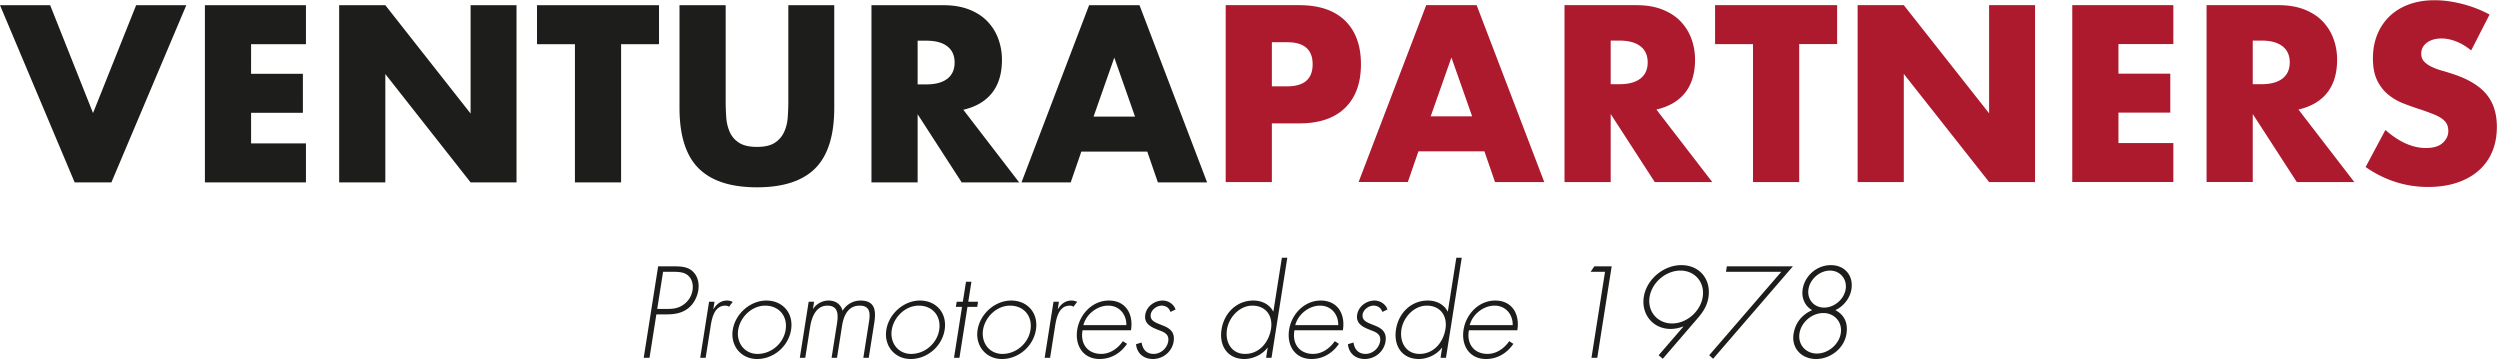
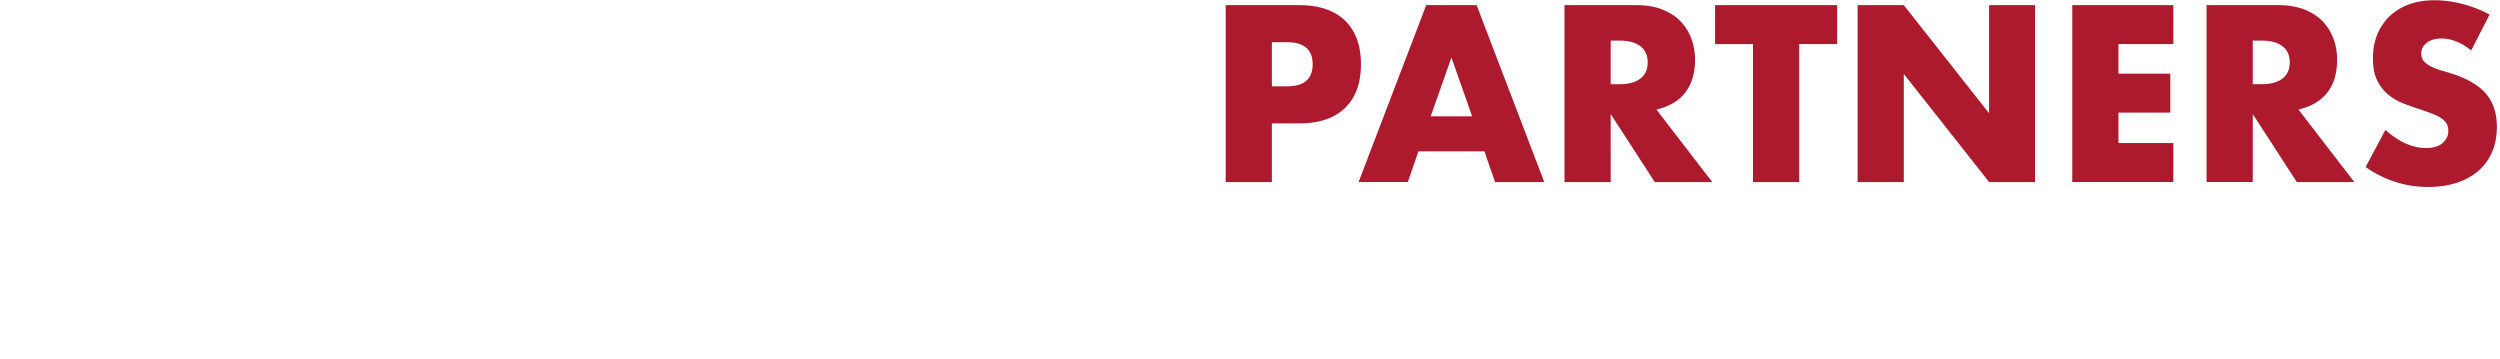
<svg xmlns="http://www.w3.org/2000/svg" width="383" height="55">
  <g fill="none" fill-rule="evenodd">
    <path d="M194.851 6.469h2.346c2.6 0 3.899 1.126 3.899 3.378 0 2.252-1.3 3.378-3.899 3.378h-2.346V6.47zm0 12.434h4.188c3.055 0 5.396-.79 7.02-2.371 1.625-1.582 2.437-3.81 2.437-6.685 0-2.875-.812-5.103-2.437-6.685-1.624-1.58-3.965-2.371-7.02-2.371h-11.263v27.097h7.075v-8.985zm24.33-1.078l3.176-9.02 3.177 9.02h-6.354zm9.854 10.063h7.544L226.22.79h-7.724l-10.36 27.097h7.544l1.624-4.708h10.108l1.624 4.708zm17.723-21.67h1.336c1.395 0 2.466.287 3.212.862s1.12 1.402 1.12 2.48-.374 1.904-1.12 2.48c-.746.574-1.817.862-3.212.862h-1.336V6.217zm7.003 10.565c1.95-.455 3.423-1.324 4.422-2.606.998-1.28 1.498-2.952 1.498-5.013a9.23 9.23 0 00-.56-3.234 7.647 7.647 0 00-1.66-2.66c-.734-.766-1.667-1.37-2.798-1.815-1.131-.442-2.454-.664-3.97-.664h-11.01v27.097h7.075V17.466l6.75 10.422h8.808l-8.555-11.105zm27.686-10.027V.791H262.75v5.965h5.812v21.132h7.075V6.756h5.811zm10.215 21.132V11.32l13.068 16.568h7.039V.79h-7.04v16.567L291.663.791h-7.074v27.097h7.074zM332.957.79h-15.485v27.097h15.485v-5.966h-8.41V17.25h7.942v-5.966h-7.942V6.756h8.41V.791zm12.165 5.426h1.336c1.395 0 2.466.288 3.212.863s1.12 1.402 1.12 2.48-.374 1.904-1.12 2.48c-.746.574-1.817.862-3.212.862h-1.336V6.217zm7.003 10.566c1.949-.455 3.423-1.324 4.422-2.606.998-1.28 1.497-2.952 1.497-5.013a9.23 9.23 0 00-.559-3.234 7.647 7.647 0 00-1.66-2.66c-.735-.766-1.667-1.37-2.797-1.815-1.132-.442-2.455-.664-3.972-.664h-11.01v27.097h7.076V17.466l6.75 10.422h8.808l-8.555-11.105zM381.4 2.228a18.672 18.672 0 00-4.224-1.635c-1.468-.371-2.875-.557-4.223-.557-1.444 0-2.75.216-3.916.647-1.168.43-2.154 1.036-2.96 1.815a8.094 8.094 0 00-1.878 2.803c-.445 1.09-.668 2.306-.668 3.647 0 1.343.211 2.45.632 3.325.42.875.975 1.599 1.66 2.174a8.46 8.46 0 002.347 1.384c.878.347 1.774.664 2.69.952a42.35 42.35 0 011.966.72c.542.215.981.448 1.318.7.337.251.578.527.722.826.145.3.216.653.216 1.06 0 .671-.283 1.27-.848 1.797-.565.528-1.426.79-2.58.79-1.012 0-2.034-.227-3.07-.682-1.034-.455-2.08-1.15-3.14-2.084l-3.031 5.678c2.935 2.037 6.124 3.054 9.565 3.054 1.66 0 3.146-.222 4.458-.664 1.312-.444 2.419-1.066 3.32-1.869a7.86 7.86 0 002.059-2.893c.469-1.126.704-2.384.704-3.774 0-2.06-.536-3.73-1.607-5.013-1.07-1.281-2.76-2.305-5.071-3.072a43.27 43.27 0 00-1.751-.54 9.657 9.657 0 01-1.588-.593c-.47-.227-.848-.497-1.137-.808-.29-.311-.434-.707-.434-1.186 0-.695.29-1.258.867-1.69.577-.43 1.323-.646 2.238-.646.722 0 1.467.15 2.238.449.77.3 1.54.76 2.31 1.384l2.816-5.499z" fill="#AD192D" />
-     <path d="M0 .797L11.438 27.94h5.63L28.541.797h-7.685L14.253 17.32 7.686.797H0zm46.872 0h-15.48V27.94h15.48v-5.976h-8.407v-4.68h7.938V11.31h-7.938V6.773h8.407V.797zm12.16 27.143V11.344L72.095 27.94h7.036V.797h-7.036v16.595L59.032.797H51.96V27.94h7.072zm41.93-21.167V.797H82.27v5.976h5.81V27.94h7.072V6.773h5.81zM104.1.797v15.731c0 4.224.975 7.308 2.923 9.252 1.949 1.944 4.931 2.916 8.95 2.916 4.016 0 6.993-.972 8.93-2.916 1.936-1.944 2.905-5.028 2.905-9.252V.798h-7.037v14.758c0 .792-.03 1.602-.09 2.43a6.39 6.39 0 01-.56 2.25 3.902 3.902 0 01-1.425 1.638c-.637.42-1.545.63-2.724.63-1.179 0-2.093-.21-2.742-.63a3.739 3.739 0 01-1.426-1.638 6.619 6.619 0 01-.54-2.25 33.3 33.3 0 01-.091-2.43V.797H104.1zm36.48 5.436h1.336c1.395 0 2.466.288 3.211.864.746.576 1.12 1.403 1.12 2.483s-.374 1.909-1.12 2.485c-.745.576-1.816.863-3.21.863h-1.336V6.233zm7.001 10.583c1.949-.456 3.422-1.326 4.42-2.61.998-1.283 1.498-2.957 1.498-5.022a9.269 9.269 0 00-.56-3.24 7.674 7.674 0 00-1.66-2.663c-.733-.768-1.665-1.373-2.796-1.818-1.13-.444-2.454-.666-3.969-.666h-11.006V27.94h7.073V17.5l6.748 10.44h8.804l-8.552-11.124zm19.955 1.044l3.175-9.035 3.175 9.035h-6.35zm9.85 10.08h7.542L174.572.797h-7.722L156.494 27.94h7.541l1.624-4.716h10.103l1.624 4.716zm-76.831 20.222h1.572c1.091 0 2.28-.149 3.248-.892.879-.65 1.443-1.765 1.601-2.769.174-1.096-.067-2.155-.803-2.88-.753-.743-1.795-.817-2.886-.817h-2.46l-2.21 14.01h.889l1.049-6.652zm.131-.836l.897-5.686h1.461c.85 0 1.736.019 2.353.557.621.52.835 1.394.698 2.267a3.297 3.297 0 01-1.238 2.1c-.824.65-1.655.762-2.562.762h-1.609zm8.773-1.096h-.832l-1.353 8.584h.832l.692-4.385c.199-1.264.457-3.605 2.325-3.605.222 0 .38.056.566.167l.56-.743a1.94 1.94 0 00-.874-.204c-.906 0-1.598.52-2.054 1.3h-.037l.175-1.114zm7.946-.186c-2.479 0-4.758 2.025-5.148 4.496-.384 2.435 1.276 4.46 3.736 4.46 2.516 0 4.8-1.932 5.2-4.478.402-2.546-1.273-4.478-3.788-4.478zm-.178.78c2.108 0 3.465 1.598 3.131 3.716-.328 2.082-2.207 3.68-4.297 3.68-2.016 0-3.28-1.728-2.971-3.68.313-1.988 2.102-3.716 4.137-3.716zm7.492-.594h-.833l-1.353 8.584h.832l.744-4.72c.22-1.393.849-3.27 2.643-3.27 1.665 0 1.691 1.356 1.48 2.694l-.834 5.296h.832l.78-4.943c.233-1.486.905-3.047 2.68-3.047 1.628 0 1.647 1.171 1.44 2.49l-.868 5.5h.832l.85-5.388c.295-1.877.09-3.382-2.112-3.382-1.091 0-2.12.539-2.743 1.56-.286-1.002-1.067-1.56-2.159-1.56-.906 0-1.83.464-2.344 1.263h-.037l.17-1.077zm16.213-.186c-2.478 0-4.758 2.025-5.148 4.496-.384 2.435 1.276 4.46 3.736 4.46 2.515 0 4.8-1.932 5.2-4.478.402-2.546-1.272-4.478-3.788-4.478zm-.179.78c2.11 0 3.466 1.598 3.132 3.716-.328 2.082-2.208 3.68-4.298 3.68-2.016 0-3.278-1.728-2.97-3.68.313-1.988 2.102-3.716 4.136-3.716zm7.462.186h1.498l.123-.78h-1.498l.483-3.066h-.832l-.483 3.066h-.943l-.124.78h.943l-1.23 7.804h.833l1.23-7.804zm6.7-.966c-2.479 0-4.758 2.025-5.148 4.496-.384 2.435 1.276 4.46 3.736 4.46 2.515 0 4.799-1.932 5.2-4.478.402-2.546-1.273-4.478-3.788-4.478zm-.179.78c2.109 0 3.466 1.598 3.132 3.716-.328 2.082-2.207 3.68-4.298 3.68-2.016 0-3.278-1.728-2.97-3.68.313-1.988 2.102-3.716 4.136-3.716zm7.493-.594h-.833l-1.353 8.584h.832l.691-4.385c.2-1.264.458-3.605 2.326-3.605.221 0 .38.056.565.167l.562-.743a1.944 1.944 0 00-.875-.204c-.906 0-1.599.52-2.054 1.3h-.037l.176-1.114zm11.037 4.367c.409-2.472-.798-4.553-3.388-4.553-2.497 0-4.468 2.063-4.846 4.46-.384 2.434.9 4.496 3.434 4.496 1.683 0 3.184-.836 4.195-2.323l-.638-.408c-.793 1.152-1.991 1.95-3.323 1.95-1.979 0-3.249-1.448-2.85-3.622h7.416zm-7.293-.781c.403-1.617 2.062-2.992 3.8-2.992 1.758 0 2.83 1.413 2.784 2.992h-6.584zm14.12-2.397c-.244-.8-1.096-1.375-1.966-1.375-1.24 0-2.468.873-2.673 2.174-.229 1.45 1.024 1.951 2.122 2.379.804.297 1.565.631 1.398 1.69-.17 1.078-1.156 1.932-2.228 1.932-1.129 0-1.699-.724-1.852-1.746l-.855.26c.132 1.394 1.16 2.267 2.584 2.267 1.535 0 2.929-1.096 3.178-2.676.489-3.103-3.831-2.1-3.506-4.162.117-.743.95-1.338 1.672-1.338.666 0 1.163.372 1.346.967l.78-.372zm10.654 6.8c-2.071 0-3.085-1.783-2.774-3.753.293-1.858 1.924-3.642 3.885-3.642 2.071 0 3.175 1.561 2.862 3.55-.325 2.062-1.79 3.845-3.973 3.845zm3.217.595h.833l2.417-15.33h-.833l-1.298 8.232h-.036c-.552-1.078-1.716-1.672-3.03-1.672-2.57 0-4.481 1.914-4.877 4.422-.395 2.509.913 4.534 3.503 4.534 1.257 0 2.726-.632 3.527-1.728h.037l-.243 1.542zm11.763-4.217c.408-2.472-.8-4.553-3.388-4.553-2.498 0-4.469 2.063-4.847 4.46-.384 2.434.9 4.496 3.434 4.496 1.684 0 3.184-.836 4.195-2.323l-.638-.408c-.792 1.152-1.99 1.95-3.323 1.95-1.979 0-3.248-1.448-2.85-3.622h7.417zm-7.294-.781c.403-1.617 2.063-2.992 3.801-2.992 1.757 0 2.829 1.413 2.784 2.992h-6.585zm14.12-2.397c-.243-.8-1.096-1.375-1.965-1.375-1.24 0-2.468.873-2.673 2.174-.23 1.45 1.023 1.951 2.121 2.379.804.297 1.565.631 1.398 1.69-.17 1.078-1.155 1.932-2.228 1.932-1.128 0-1.698-.724-1.852-1.746l-.854.26c.132 1.394 1.159 2.267 2.583 2.267 1.535 0 2.929-1.096 3.178-2.676.489-3.103-3.83-2.1-3.505-4.162.117-.743.95-1.338 1.672-1.338.666 0 1.162.372 1.346.967l.78-.372zm4.921 6.8c-2.072 0-3.085-1.783-2.775-3.753.293-1.858 1.925-3.642 3.885-3.642 2.072 0 3.176 1.561 2.863 3.55-.325 2.062-1.79 3.845-3.973 3.845zm3.217.595h.832l2.417-15.33h-.832l-1.298 8.232h-.037c-.552-1.078-1.715-1.672-3.029-1.672-2.57 0-4.481 1.914-4.877 4.422-.395 2.509.913 4.534 3.502 4.534 1.258 0 2.726-.632 3.528-1.728h.037l-.243 1.542zm11.763-4.217c.408-2.472-.8-4.553-3.389-4.553-2.497 0-4.468 2.063-4.846 4.46-.384 2.434.9 4.496 3.434 4.496 1.683 0 3.184-.836 4.195-2.323l-.639-.408c-.791 1.152-1.99 1.95-3.322 1.95-1.979 0-3.248-1.448-2.85-3.622h7.417zm-7.294-.781c.402-1.617 2.062-2.992 3.8-2.992 1.758 0 2.83 1.413 2.784 2.992h-6.584zm20.728-8.176l-2.077 13.174h.888l2.208-14.01h-2.663l-.557.836h2.2zm8.85 13.323l5.5-6.392c.774-.91 1.312-1.858 1.49-2.991.442-2.806-1.363-4.962-4.156-4.962-2.682 0-5.312 2.137-5.743 4.868-.422 2.676 1.428 4.906 4.091 4.906.684 0 1.297-.13 1.927-.372l.031.037-3.777 4.367.636.539zm2.702-13.509c2.22 0 3.766 1.803 3.412 4.051-.352 2.23-2.47 4.05-4.689 4.05-2.22 0-3.8-1.82-3.45-4.05.356-2.248 2.507-4.05 4.727-4.05zm15.452.186L261.85 54.424l.6.539 12.22-14.159h-10.118l-.131.836h8.47zm6.439 6.318c1.702 0 2.946 1.375 2.674 3.103-.273 1.728-1.95 3.103-3.653 3.103-1.72 0-2.945-1.375-2.673-3.103.272-1.728 1.932-3.103 3.652-3.103zM278.22 55c2.183 0 4.305-1.617 4.657-3.846.263-1.673-.317-2.917-1.701-3.642 1.296-.595 2.256-1.877 2.464-3.196.334-2.119-1.044-3.698-3.153-3.698-2.108 0-3.985 1.58-4.32 3.698-.207 1.319.35 2.601 1.458 3.196-1.613.725-2.586 1.97-2.85 3.642-.35 2.23 1.262 3.846 3.445 3.846zm2.136-13.546c1.535 0 2.646 1.283 2.4 2.843-.246 1.561-1.74 2.825-3.294 2.825-1.572 0-2.65-1.264-2.403-2.825.246-1.56 1.743-2.843 3.297-2.843z" fill="#1D1D1B" />
  </g>
</svg>